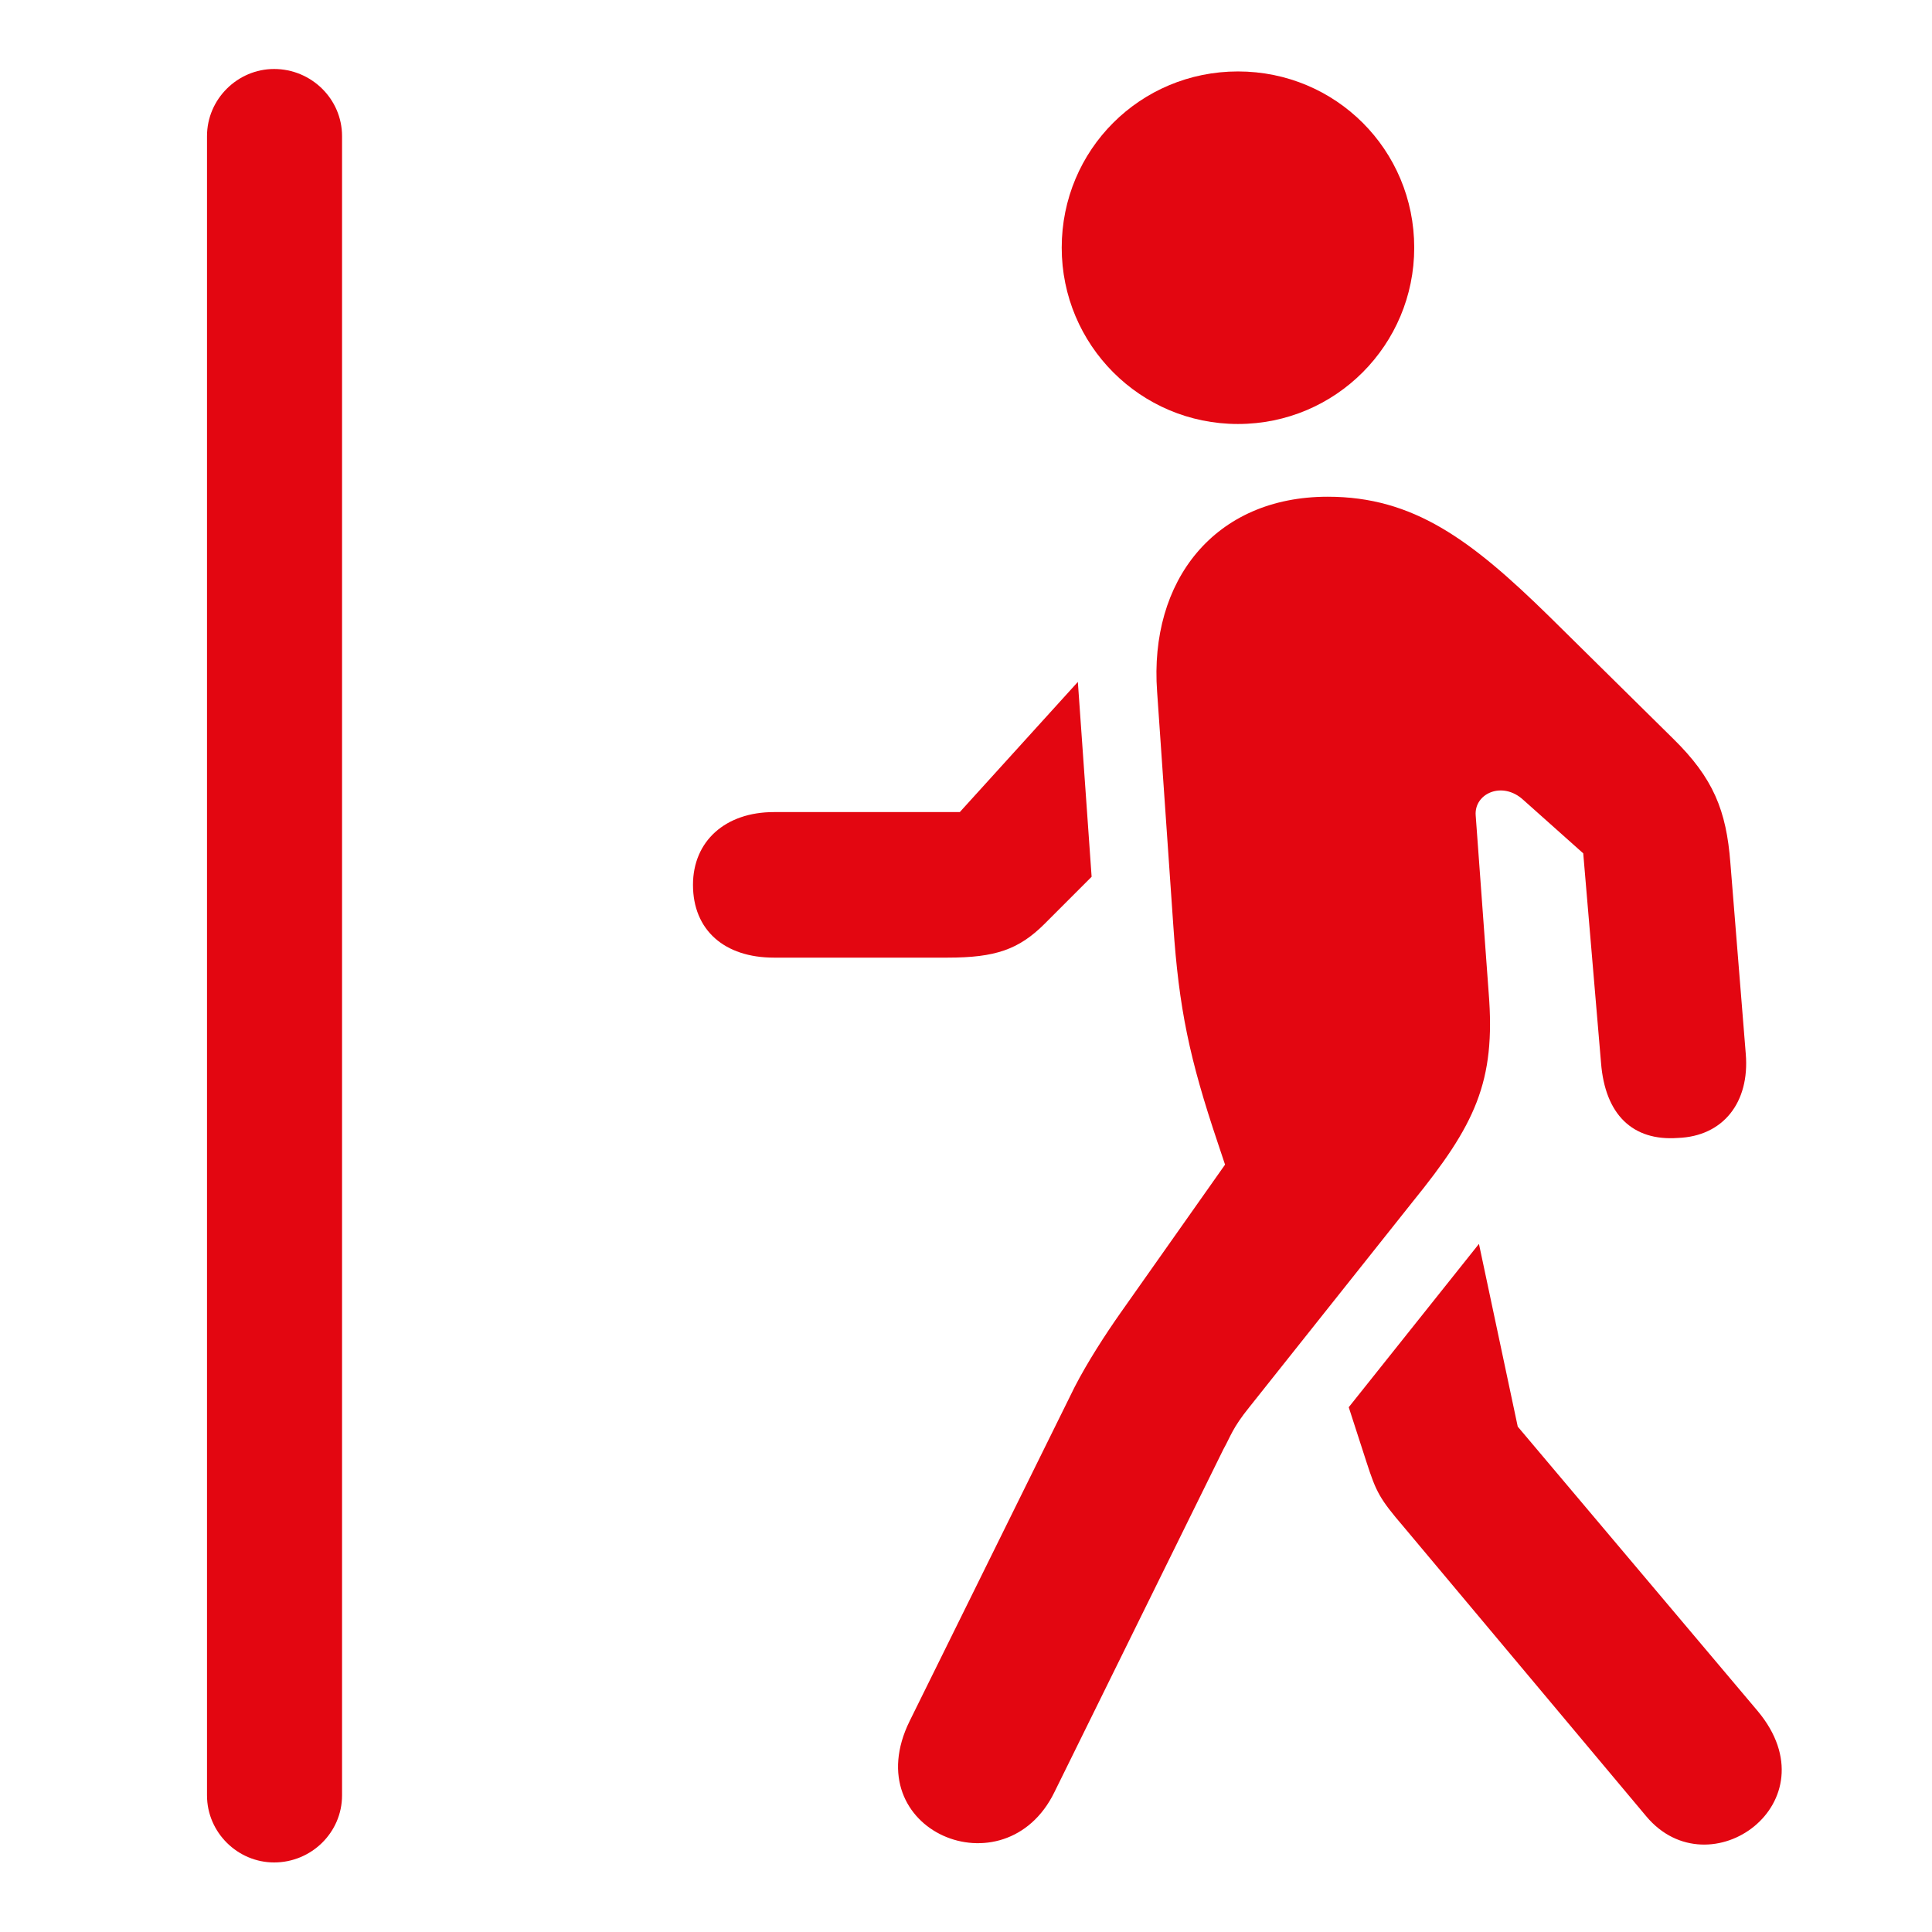
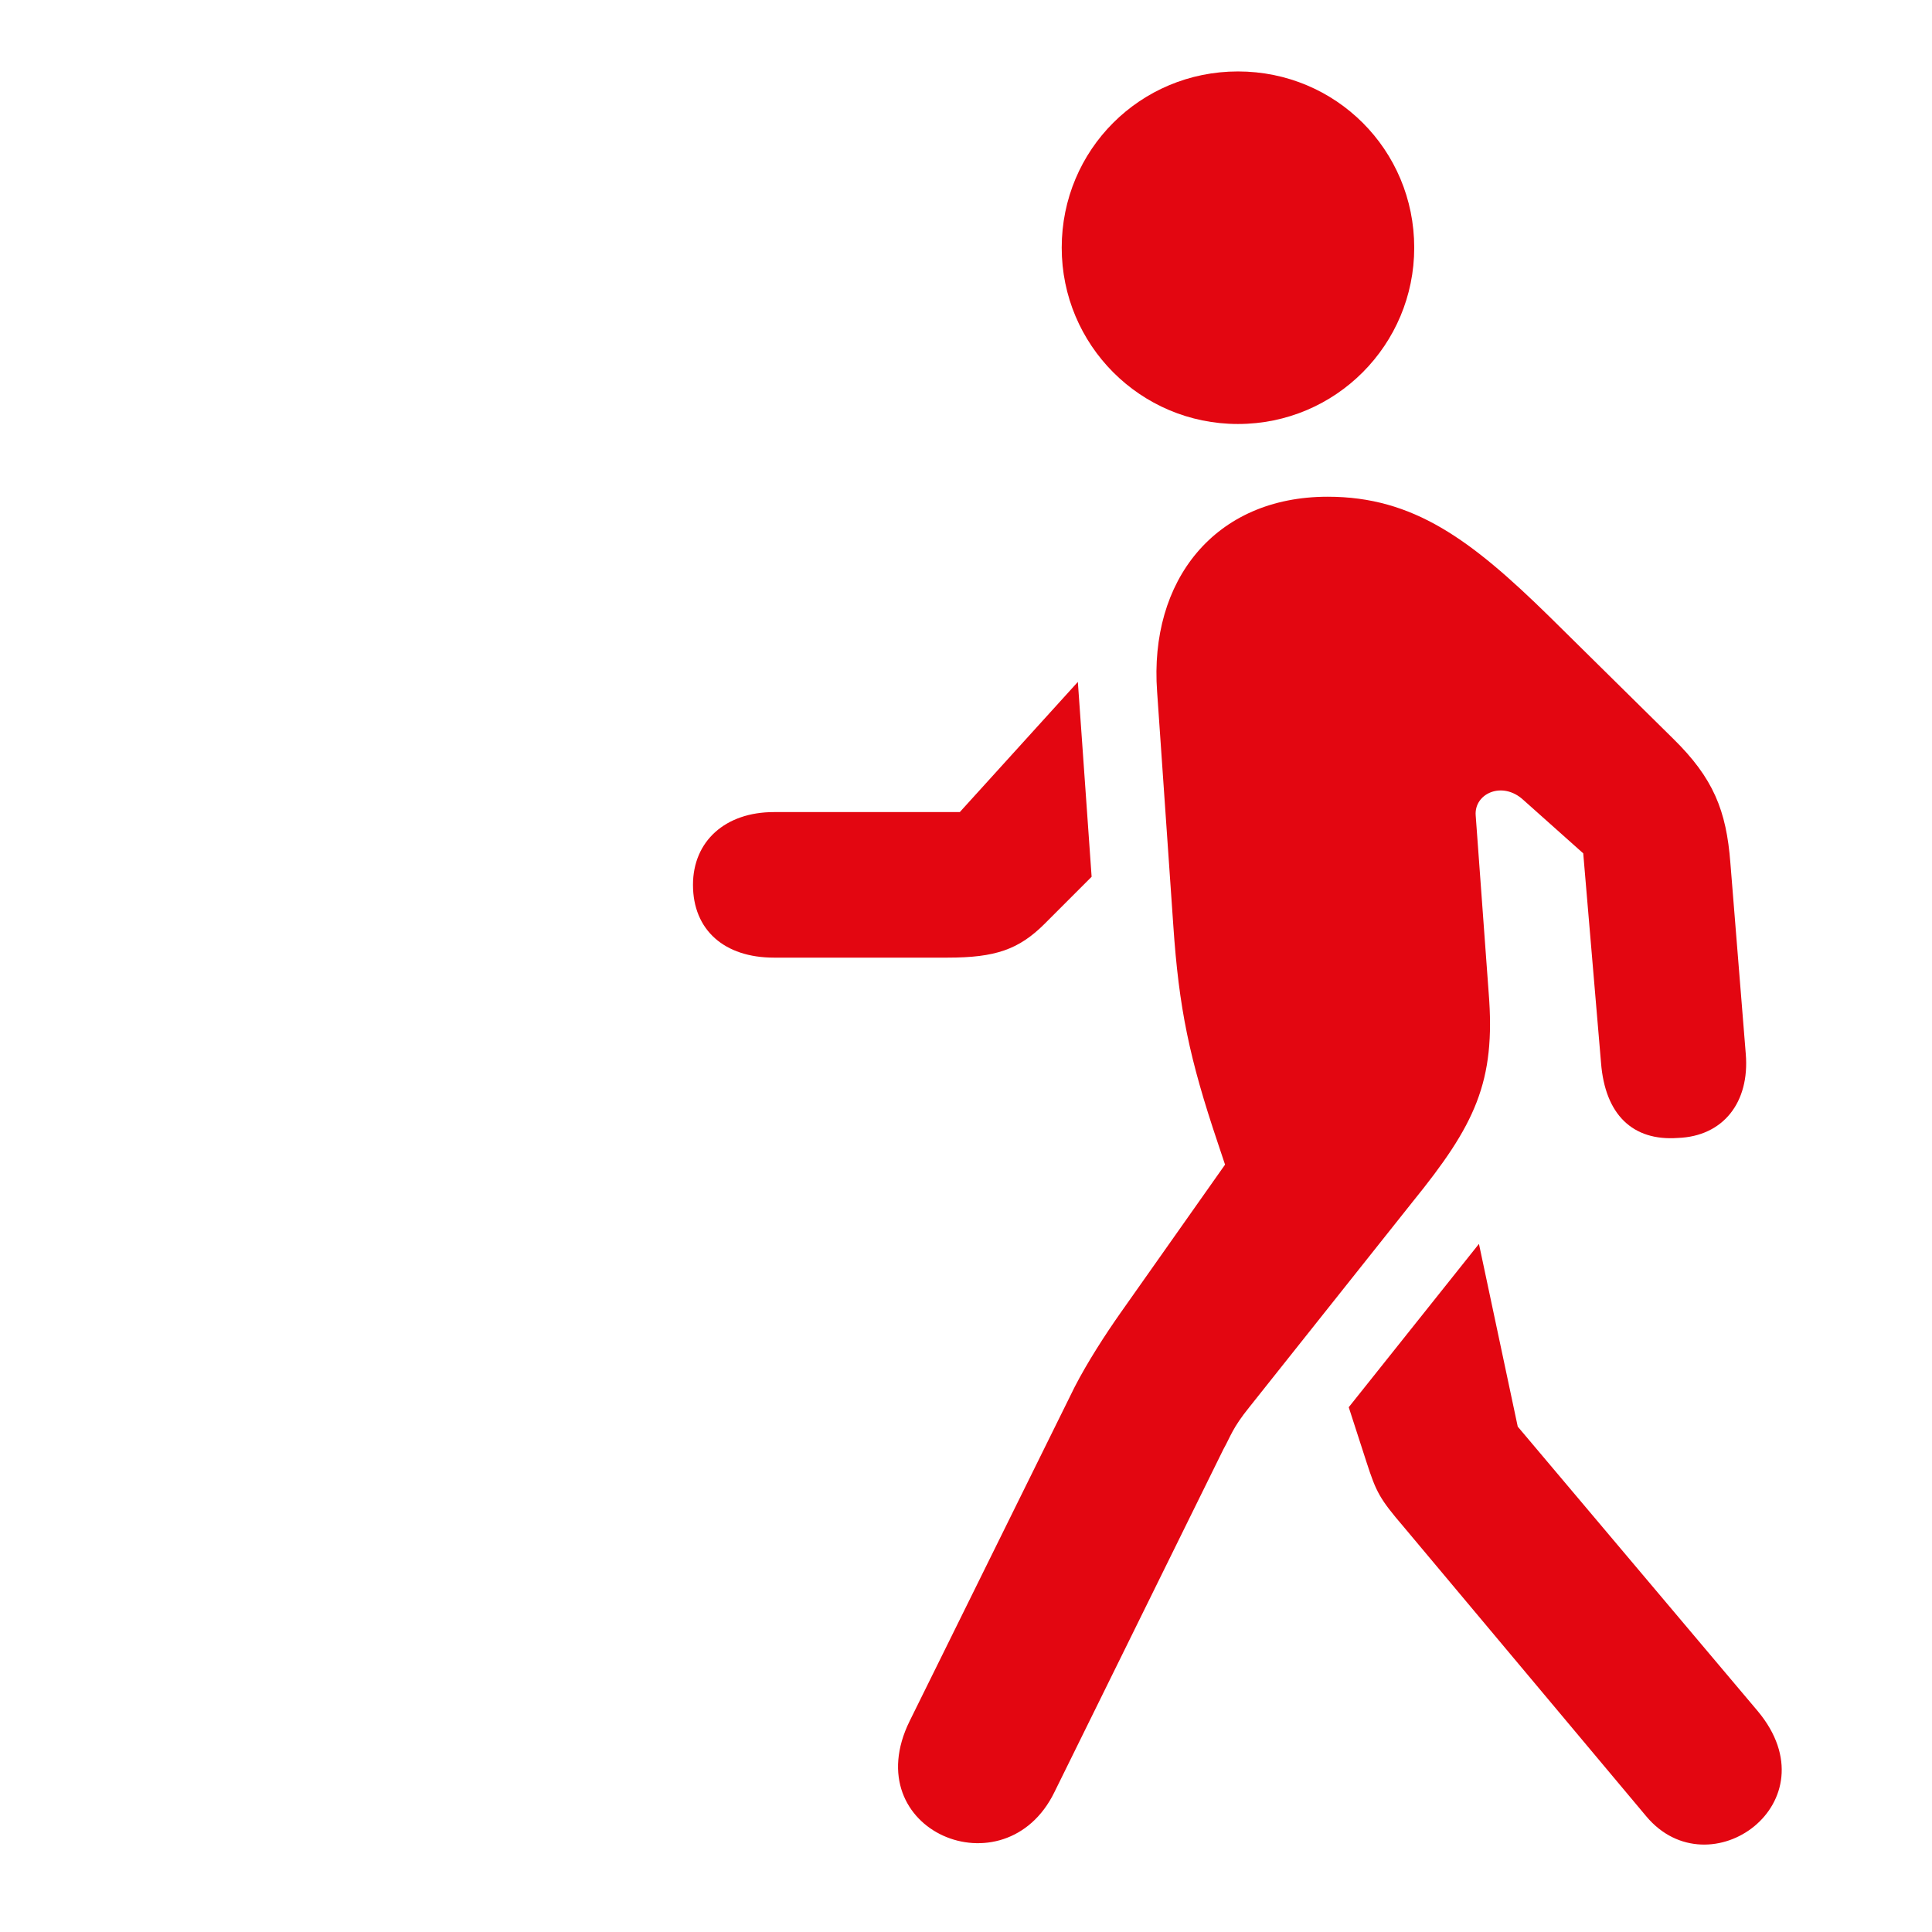
<svg xmlns="http://www.w3.org/2000/svg" width="48" height="48" viewBox="0 0 48 48" fill="none">
  <g clip-path="url(#clip0_92_340)">
-     <path d="M5.143 44.605C5.143 45.529 5.906 46.272 6.81 46.272C7.735 46.272 8.498 45.529 8.498 44.605V3.382C8.498 2.458 7.735 1.714 6.81 1.714C5.906 1.714 5.143 2.458 5.143 3.382V44.605Z" fill="#E30611" />
    <path d="M40.902 45.127L34.875 37.935C34.273 37.232 34.192 37.071 33.951 36.328L33.509 34.962L36.744 30.904L37.708 35.444L43.674 42.516C45.563 44.786 42.469 46.996 40.902 45.127ZM26.197 44.525C24.971 47.036 21.255 45.489 22.601 42.757L26.699 34.46C27.02 33.837 27.462 33.154 27.844 32.611L30.436 28.935L30.255 28.393C29.552 26.304 29.29 25.058 29.15 22.989L28.748 17.183C28.547 14.431 30.174 12.341 32.987 12.341C35.116 12.341 36.543 13.406 38.491 15.315L41.565 18.348C42.569 19.332 42.891 20.136 42.991 21.442L43.373 26.183C43.474 27.389 42.811 28.232 41.685 28.272C40.561 28.353 39.877 27.69 39.777 26.404L39.335 21.201L37.848 19.875C37.326 19.393 36.623 19.714 36.663 20.257L36.985 24.656C37.166 26.886 36.643 27.951 35.096 29.859L31.038 34.962C30.616 35.484 30.576 35.685 30.395 36.007L26.197 44.525ZM19.226 20.176H23.846L26.779 16.942L27.121 21.783L25.956 22.949C25.313 23.591 24.73 23.792 23.545 23.792H19.226C18 23.792 17.217 23.109 17.217 21.984C17.217 20.899 18.02 20.176 19.226 20.176ZM30.757 10.534C28.326 10.534 26.378 8.565 26.378 6.154C26.378 3.723 28.326 1.775 30.757 1.775C33.188 1.775 35.136 3.723 35.136 6.154C35.136 8.565 33.188 10.534 30.757 10.534Z" fill="#E30611" />
  </g>
  <defs>
    <clipPath id="clip0_92_340">
      <rect width="39.124" height="45.342" fill="white" transform="translate(5.143 1.714)" />
    </clipPath>
  </defs>
</svg>